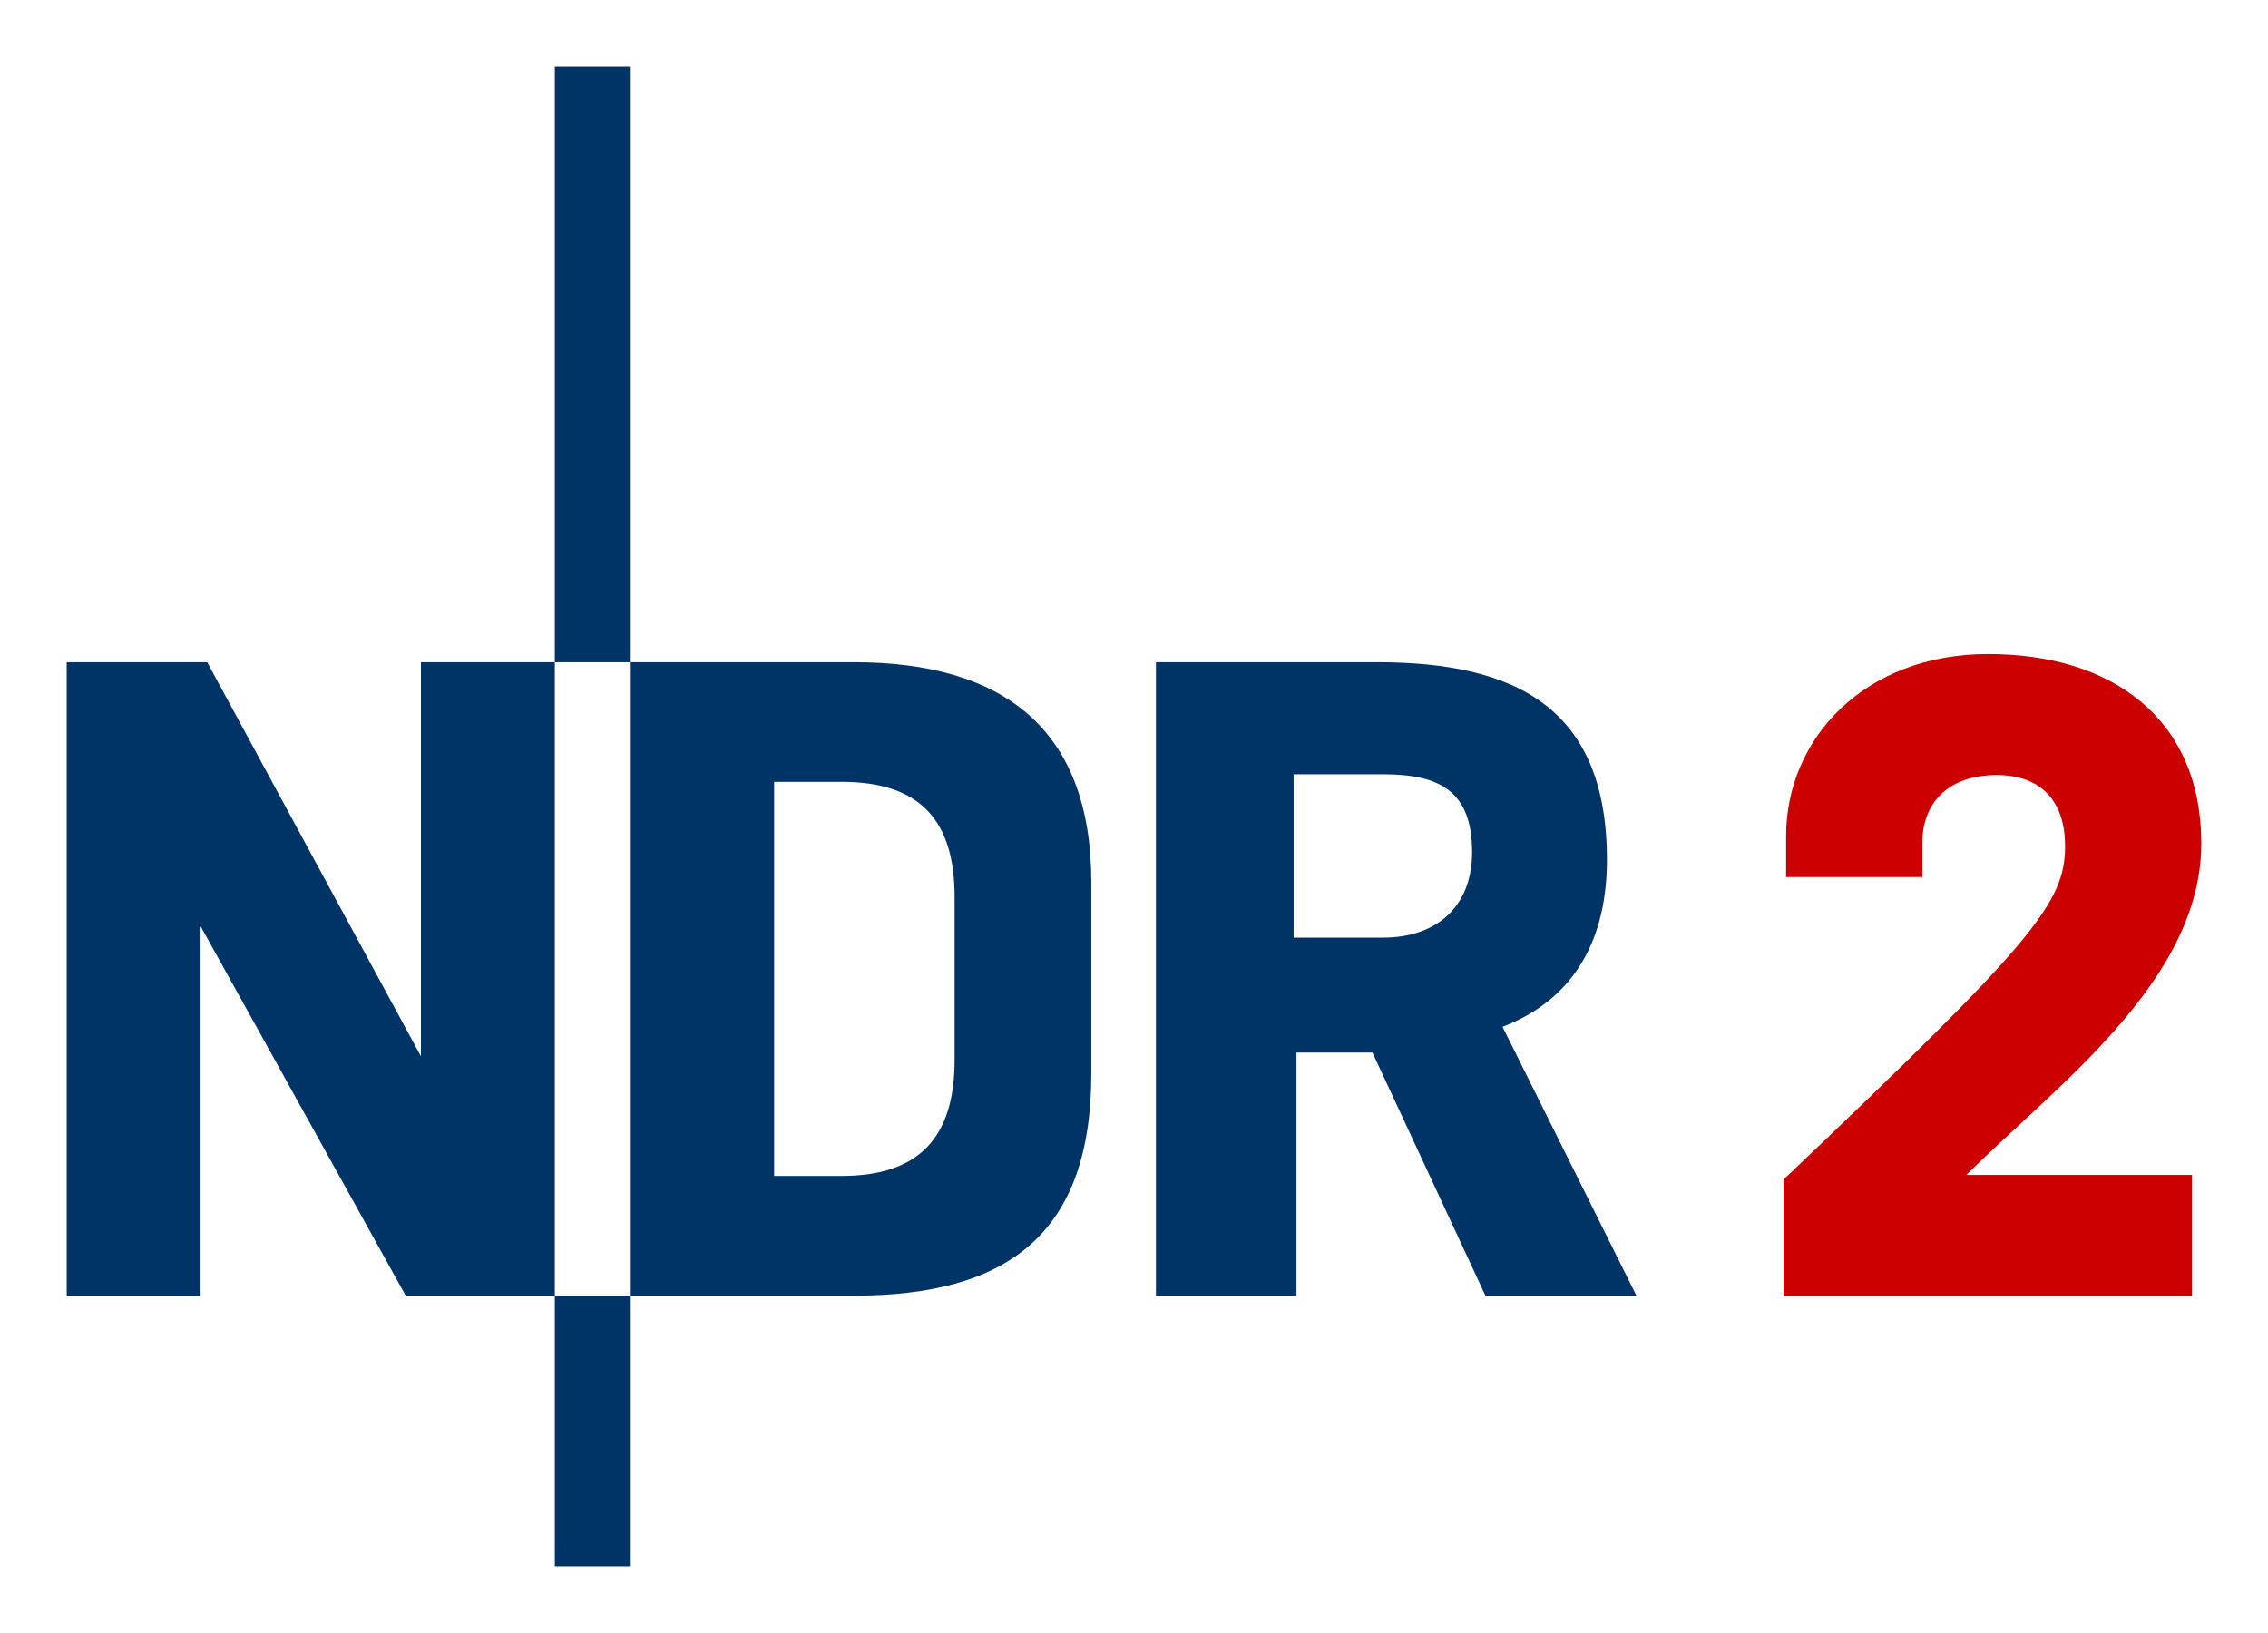
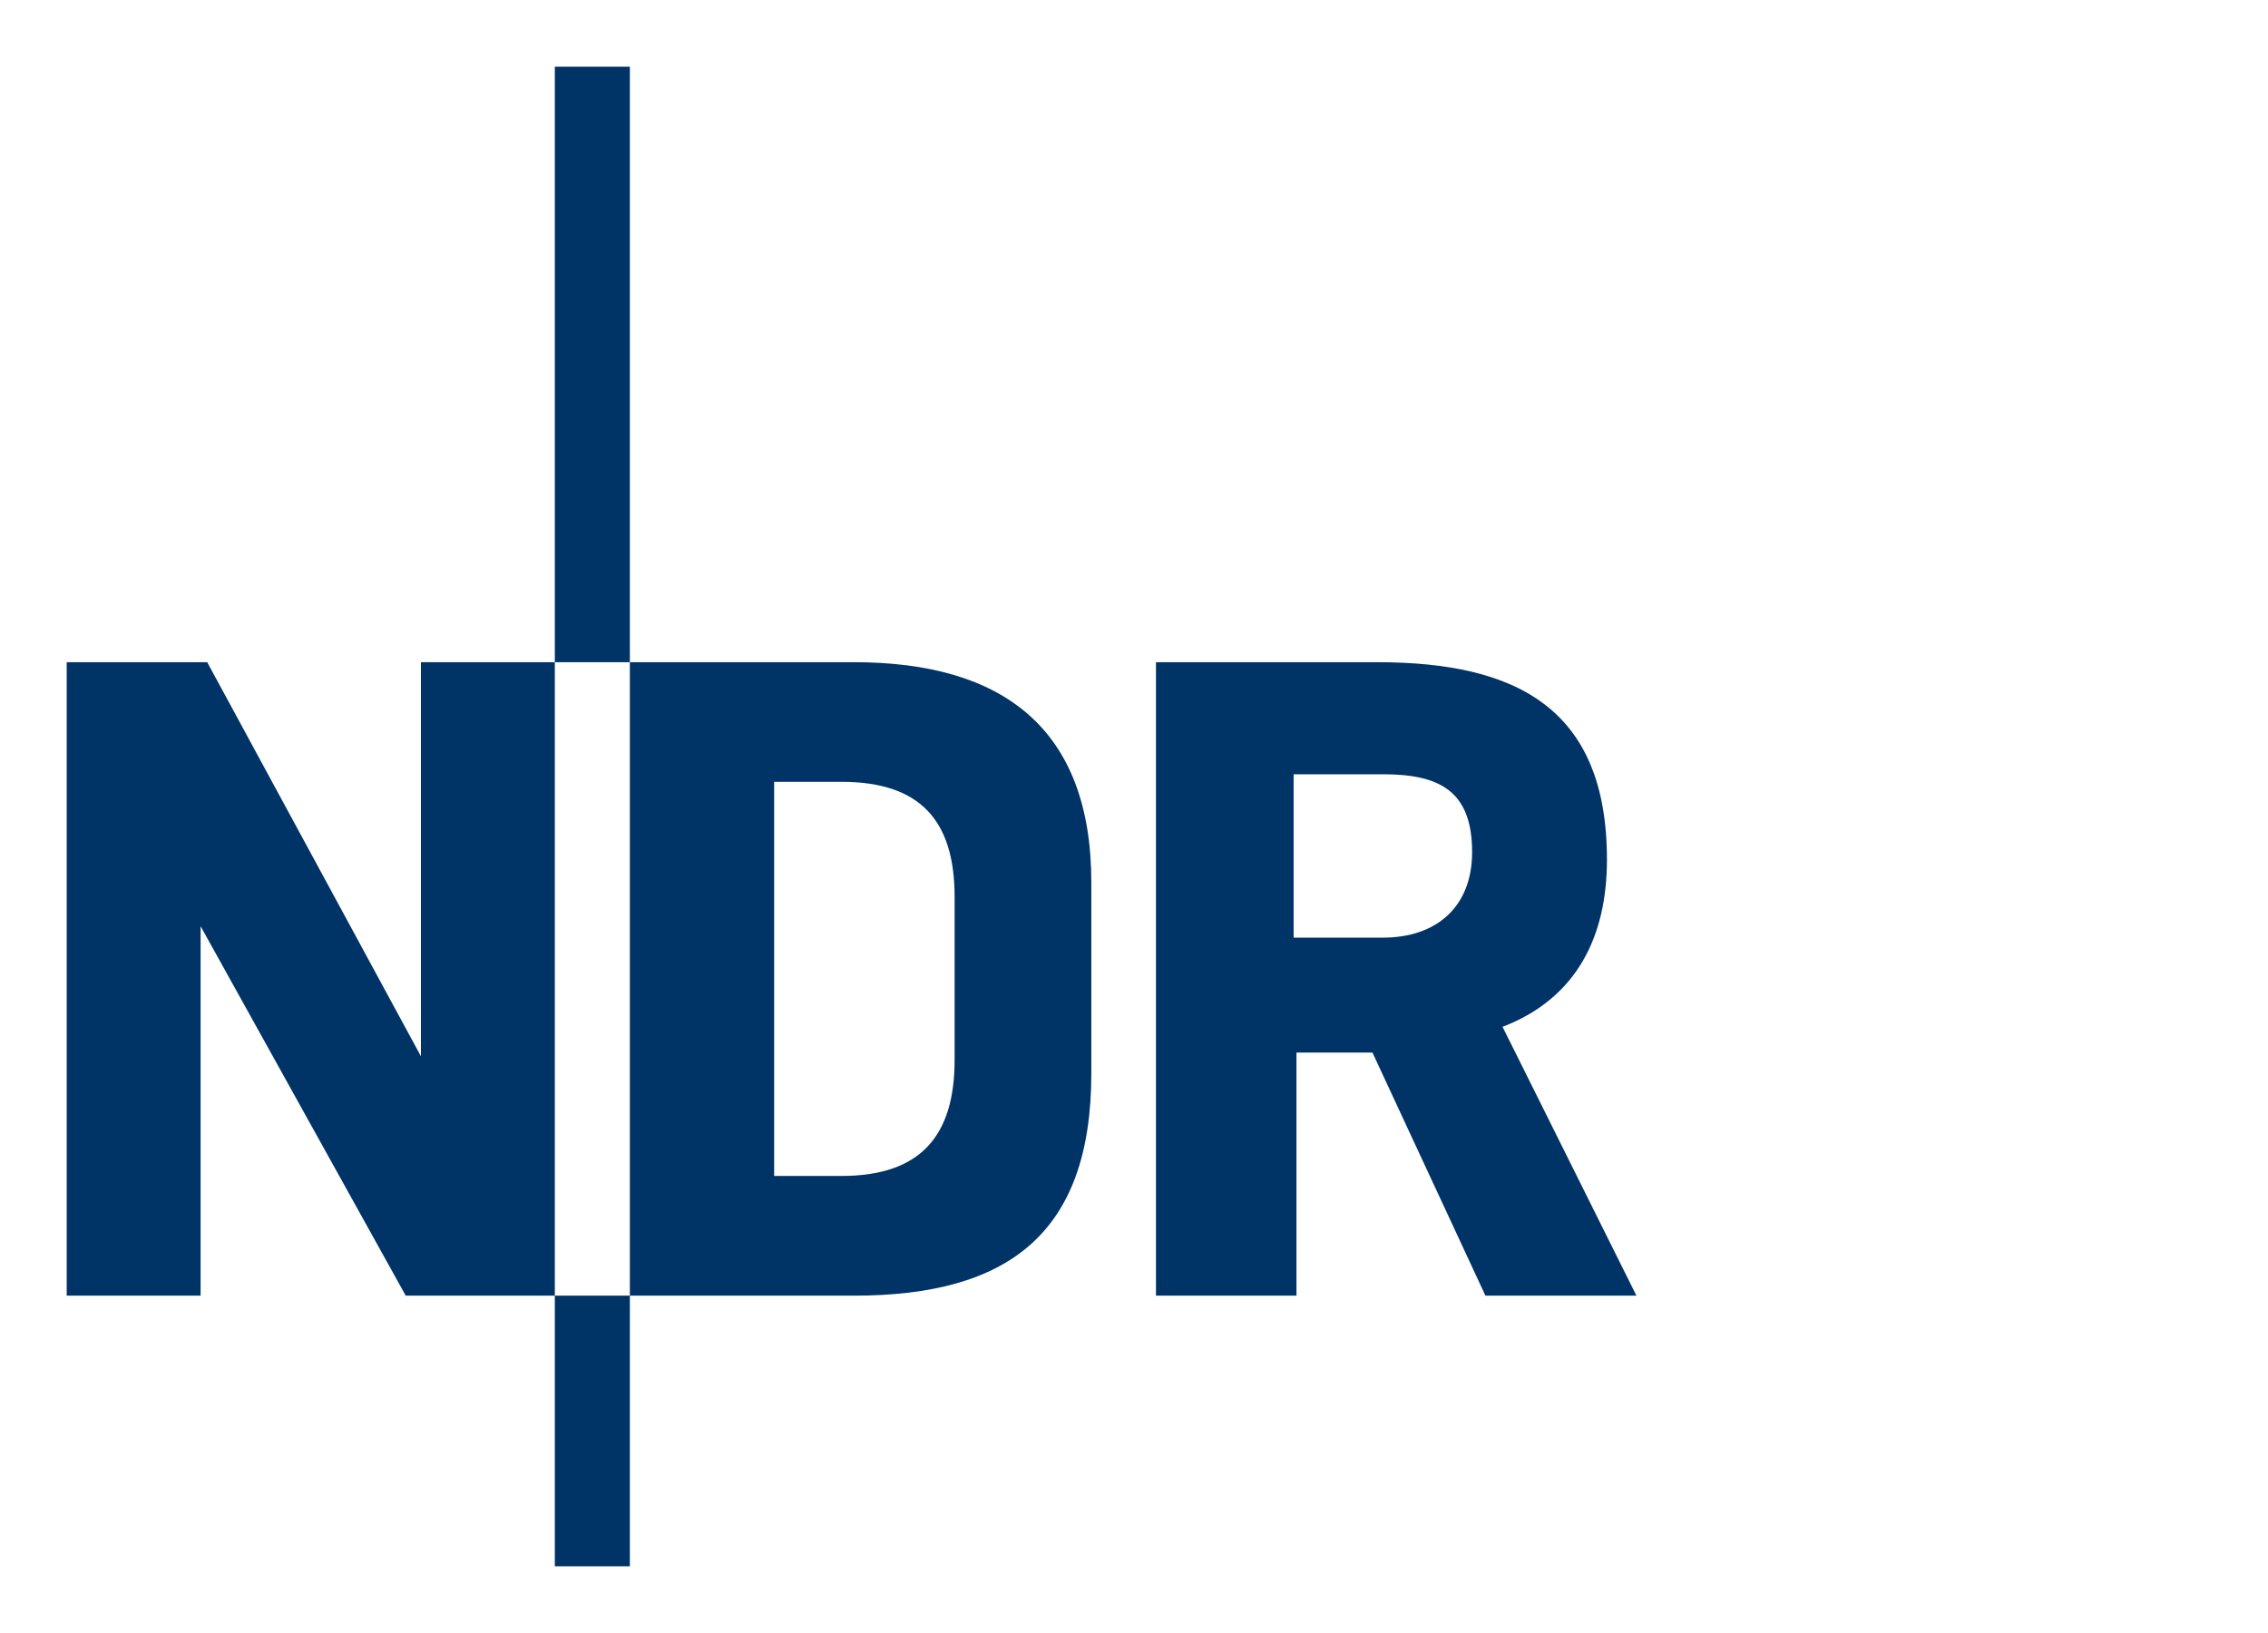
<svg xmlns="http://www.w3.org/2000/svg" xmlns:ns1="http://www.inkscape.org/namespaces/inkscape" version="1.0" width="602.362" height="433.701" id="svg2482">
  <defs id="defs2484" />
  <g transform="translate(-125.107,81.053)" id="layer1">
    <g transform="translate(17.717,17.721)" id="g2494">
      <path d="m 254.748,-81.053 0,158.149 19.925,0 0,-158.149 -19.925,0 z m 19.925,158.149 0,168.237 59.525,0 c 40.853,0 63.039,-16.4 63.039,-59.024 l 0,-50.692 c 0,-41.109 -23.7,-58.522 -63.039,-58.522 l -59.525,0 z m 0,168.237 -19.925,0 0,71.872 19.925,0 0,-71.872 z m -19.925,0 0,-168.237 -35.56,0 0,104.671 -56.765,-104.671 -37.316,0 0,168.237 35.56,0 0,-98.122 54.481,98.122 39.6,0 z m 159.655,-168.237 0,168.237 37.316,0 0,-64.57 20.176,0 30.014,64.57 40.102,0 -35.56,-71.395 c 19.682,-7.57 27.73,-23.967 27.73,-44.393 0,-40.352 -24.207,-52.449 -61.031,-52.449 l -58.747,0 z m 36.563,29.763 23.715,0 c 14.871,0 23.69,4.281 23.69,20.678 0,14.627 -9.563,22.711 -23.69,22.711 l -23.715,0 0,-43.389 z m -137.973,2.008 17.918,0 c 20.683,0 30.014,10.089 30.014,30.516 l 0,43.389 c 0,20.426 -9.331,30.767 -30.014,30.767 l -17.918,0 0,-104.671 z" ns1:connector-curvature="0" id="path41" style="fill:#003366;fill-opacity:1;fill-rule:evenodd;stroke:none" />
-       <path d="m 581.102,214.48 1.026,-0.975 c 65.154,-61.985 73.738,-72.403 73.738,-87.595 0,-11.445 -5.953,-18.848 -18.181,-18.848 -13.228,0 -19.734,7.763 -19.734,17.963 l 0,9.123 -36.182,0 0,-10.919 c 0,-25.7 20.67,-48.307 53.683,-48.307 32.834,0 56.583,17.09 56.583,50.322 0,20.003 -11.65,37.35 -25.61,52.529 -11.586,12.587 -25.212,24.096 -36.17,34.874 l -0.629,0.616 59.945,0 0,32.141 -108.47,0 0,-30.922" ns1:connector-curvature="0" id="path51" style="fill:#cc0000;fill-opacity:1;fill-rule:nonzero;stroke:none" />
    </g>
  </g>
</svg>